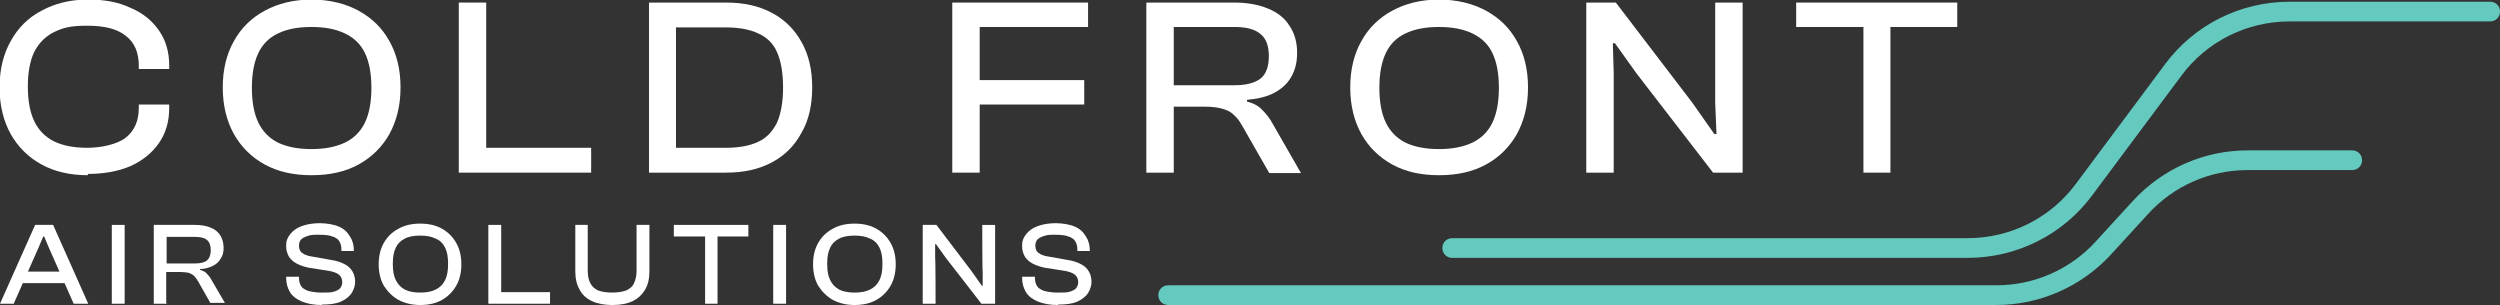
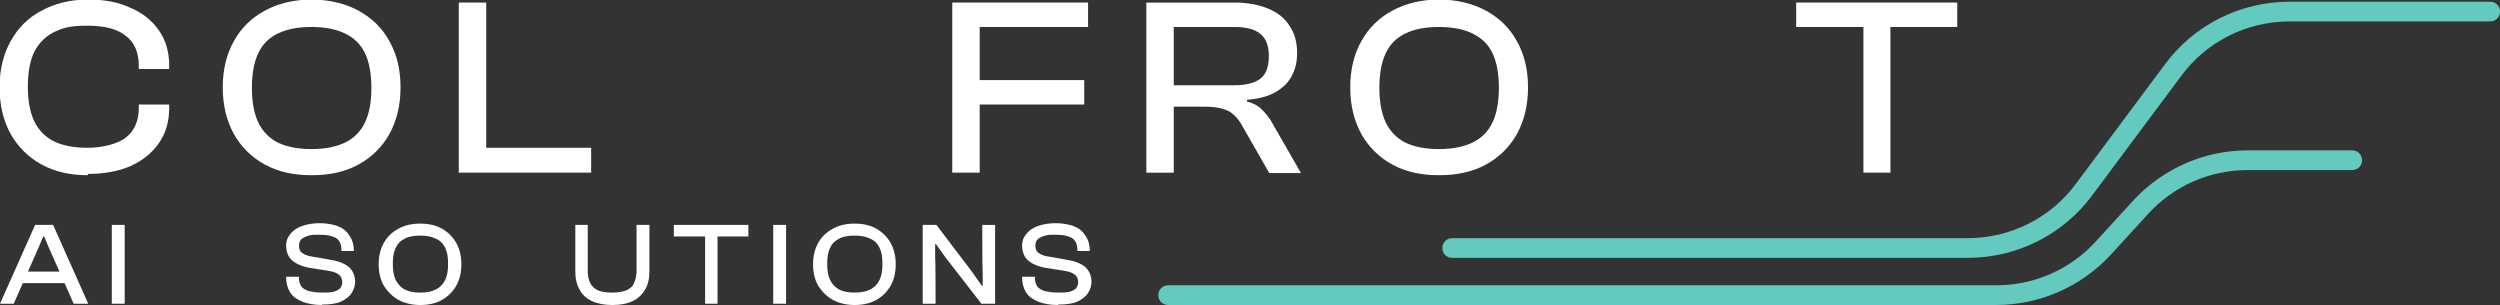
<svg xmlns="http://www.w3.org/2000/svg" id="Layer_1" version="1.1" viewBox="0 0 583.6 71.2">
  <rect x="0" y="0" width="583.6" height="71.2" fill="#333333" stroke="none" />
  <defs>
    <style>
      .st0 {
        fill: #fff;
      }

      .st1 {
        fill: #64c9be;
        fill-rule: evenodd;
      }
    </style>
  </defs>
  <g>
    <path class="st0" d="M246.9,71.2c-1.8,0-3.3-.3-4.6-.8-1.2-.5-2.2-1.2-2.8-2.2-.6-1-.9-2.1-.9-3.4v-.2h3v.4c0,.7.2,1.3.5,1.8.3.5.9.8,1.6,1.1.8.2,1.8.4,3.2.4s2.1,0,2.8-.2c.7-.2,1.2-.5,1.5-.8.3-.4.5-.9.5-1.4,0-.8-.3-1.4-.8-1.8-.5-.4-1.3-.7-2.5-.9l-4.5-.7c-1-.2-1.9-.5-2.7-.9-.8-.4-1.4-.9-1.9-1.6-.4-.7-.7-1.5-.7-2.5s.1-1.3.4-2c.3-.6.8-1.2,1.4-1.7.6-.5,1.4-.9,2.4-1.2,1-.3,2.2-.5,3.7-.5s3.3.3,4.4.8c1.2.5,2,1.3,2.6,2.3.6.9.9,2,.9,3.2v.2h-2.9v-.4c0-.8-.2-1.4-.5-1.9-.3-.5-.9-.9-1.6-1.1-.8-.3-1.8-.4-3-.4s-2,0-2.7.3c-.7.2-1.2.5-1.5.8-.3.3-.5.8-.5,1.4s.1.9.3,1.3c.2.3.6.6,1,.8.5.2,1,.4,1.8.5l4.5.8c1.2.2,2.2.5,3.1,1,.8.4,1.4,1,1.8,1.7.4.7.6,1.5.6,2.4s-.3,1.8-.8,2.6c-.5.8-1.4,1.5-2.5,2-1.1.5-2.6.7-4.4.7Z" />
    <path class="st0" d="M218.4,70.9h-3v-18.4h3.2l8.2,10.8,2.4,3.4h.2v-3.3c-.1,0-.1-10.9-.1-10.9h3v18.4h-3.2l-8.3-10.7-2.3-3.2h-.2v3.2c.1,0,.1,10.8.1,10.8Z" />
    <path class="st0" d="M199.5,71.2c-1.9,0-3.6-.4-5.1-1.2-1.4-.8-2.5-1.9-3.4-3.3-.8-1.4-1.2-3.1-1.2-5s.4-3.6,1.2-5c.8-1.4,1.9-2.5,3.4-3.3,1.4-.8,3.1-1.2,5.1-1.2s3.7.4,5.1,1.2c1.4.8,2.5,1.9,3.3,3.3.8,1.4,1.2,3.1,1.2,5s-.4,3.6-1.2,5c-.8,1.4-1.9,2.5-3.3,3.3-1.4.8-3.1,1.2-5.1,1.2ZM199.5,68.3c1.4,0,2.6-.2,3.6-.7,1-.5,1.7-1.2,2.2-2.2.5-1,.7-2.2.7-3.8s-.2-2.8-.7-3.8c-.5-1-1.2-1.7-2.2-2.1-1-.5-2.2-.7-3.6-.7s-2.7.2-3.6.7c-1,.5-1.7,1.2-2.1,2.1-.5,1-.7,2.2-.7,3.8s.2,2.8.7,3.8c.5,1,1.2,1.7,2.1,2.2,1,.5,2.2.7,3.6.7Z" />
    <path class="st0" d="M183.5,70.9h-3v-18.4h3v18.4Z" />
    <path class="st0" d="M167.5,70.9h-2.9v-18.4h2.9v18.4ZM174.7,55.2h-17.4v-2.7h17.4v2.7Z" />
    <path class="st0" d="M142.9,71.2c-1.8,0-3.4-.3-4.7-.9-1.3-.6-2.3-1.5-2.9-2.7-.7-1.2-1-2.6-1-4.3v-10.8h2.9v10.6c0,1.2.2,2.3.6,3,.4.8,1,1.3,1.8,1.7.8.3,1.9.5,3.3.5s2.4-.2,3.3-.5c.8-.4,1.5-.9,1.8-1.7.4-.8.6-1.8.6-3v-10.6h3v10.8c0,1.7-.3,3.1-1,4.3-.7,1.2-1.7,2.1-2.9,2.7-1.3.6-2.8.9-4.7.9Z" />
-     <path class="st0" d="M117,70.9h-3v-18.4h3v18.4ZM128.4,70.9h-13.4v-2.7h13.4v2.7Z" />
    <path class="st0" d="M98.1,71.2c-1.9,0-3.6-.4-5.1-1.2-1.4-.8-2.5-1.9-3.4-3.3-.8-1.4-1.2-3.1-1.2-5s.4-3.6,1.2-5c.8-1.4,1.9-2.5,3.4-3.3,1.4-.8,3.1-1.2,5.1-1.2s3.7.4,5.1,1.2c1.4.8,2.5,1.9,3.3,3.3.8,1.4,1.2,3.1,1.2,5s-.4,3.6-1.2,5c-.8,1.4-1.9,2.5-3.3,3.3-1.4.8-3.1,1.2-5.1,1.2ZM98.1,68.3c1.4,0,2.6-.2,3.6-.7,1-.5,1.7-1.2,2.2-2.2.5-1,.7-2.2.7-3.8s-.2-2.8-.7-3.8c-.5-1-1.2-1.7-2.2-2.1-1-.5-2.2-.7-3.6-.7s-2.7.2-3.6.7c-1,.5-1.7,1.2-2.1,2.1-.5,1-.7,2.2-.7,3.8s.2,2.8.7,3.8c.5,1,1.2,1.7,2.1,2.2,1,.5,2.2.7,3.6.7Z" />
    <path class="st0" d="M75.1,71.2c-1.8,0-3.3-.3-4.6-.8-1.2-.5-2.2-1.2-2.8-2.2-.6-1-.9-2.1-.9-3.4v-.2h3v.4c0,.7.2,1.3.5,1.8.3.5.9.8,1.6,1.1.8.2,1.8.4,3.2.4s2.1,0,2.8-.2c.7-.2,1.2-.5,1.5-.8.3-.4.5-.9.5-1.4,0-.8-.3-1.4-.8-1.8s-1.3-.7-2.5-.9l-4.5-.7c-1-.2-1.9-.5-2.7-.9-.8-.4-1.4-.9-1.9-1.6-.4-.7-.7-1.5-.7-2.5s.1-1.3.4-2c.3-.6.8-1.2,1.4-1.7.6-.5,1.4-.9,2.4-1.2,1-.3,2.2-.5,3.7-.5s3.3.3,4.4.8c1.2.5,2,1.3,2.6,2.3.6.9.9,2,.9,3.2v.2h-2.9v-.4c0-.8-.2-1.4-.5-1.9-.3-.5-.9-.9-1.6-1.1-.8-.3-1.8-.4-3.1-.4s-2,0-2.7.3c-.7.2-1.2.5-1.5.8-.3.3-.5.8-.5,1.4s.1.9.3,1.3c.2.3.6.6,1,.8.5.2,1,.4,1.8.5l4.5.8c1.2.2,2.2.5,3.1,1,.8.4,1.4,1,1.8,1.7.4.7.6,1.5.6,2.4s-.3,1.8-.8,2.6-1.4,1.5-2.5,2c-1.1.5-2.6.7-4.4.7Z" />
-     <path class="st0" d="M38.9,70.9h-3v-18.4h9.6c1.4,0,2.6.2,3.6.6,1,.4,1.8,1,2.3,1.8.5.8.8,1.8.8,2.9s-.2,1.9-.7,2.6c-.4.7-1,1.3-1.9,1.7-.8.4-1.8.7-2.9.7v.2c.7.2,1.3.5,1.6.9.4.4.8.9,1.1,1.5l3.1,5.3h-3.4l-2.9-5.1c-.3-.5-.6-.9-.9-1.2-.3-.3-.7-.5-1.2-.7-.5-.1-1.1-.2-1.9-.2h-3.4v7.1ZM38.9,55.2v6.3h6.6c1.2,0,2.2-.2,2.8-.7.6-.5.9-1.3.9-2.4s-.3-1.9-.9-2.4c-.6-.5-1.5-.7-2.8-.7h-6.6Z" />
    <path class="st0" d="M29.1,70.9h-3v-18.4h3v18.4Z" />
    <path class="st0" d="M3.3,70.9H0l8.2-18.4h4.2l8.2,18.4h-3.4l-5.8-13.1-1.1-2.6h-.2l-1.1,2.6-5.8,13.1ZM16.4,66.1H4.1v-2.7h12.3v2.7Z" />
  </g>
  <g>
    <path class="st0" d="M441.3,40.3h-6.3V.6h6.3v39.7ZM456.9,6.3h-37.6V.6h37.6v5.8Z" />
-     <path class="st0" d="M376.7,40.3h-6.4V.6h6.9l17.8,23.3,5.2,7.4h.5l-.3-7.2V.6h6.4v39.7h-6.9l-17.9-23.2-5-7h-.5l.2,6.9v23.3Z" />
    <path class="st0" d="M335.9,40.9c-4.2,0-7.8-.8-10.9-2.5-3.1-1.7-5.5-4.1-7.2-7.1-1.7-3.1-2.6-6.7-2.6-10.9s.9-7.8,2.6-10.8c1.7-3.1,4.2-5.5,7.2-7.1,3.1-1.7,6.8-2.6,10.9-2.6s7.9.9,11,2.6c3.1,1.7,5.5,4,7.2,7.1,1.7,3,2.6,6.6,2.6,10.8s-.9,7.8-2.6,10.9c-1.7,3-4.1,5.4-7.2,7.1-3.1,1.7-6.7,2.5-11,2.5ZM335.9,34.8c3.1,0,5.7-.5,7.8-1.5,2.1-1,3.7-2.6,4.7-4.7,1-2.1,1.5-4.8,1.5-8.1s-.5-6-1.5-8.1c-1-2.1-2.6-3.6-4.7-4.6-2.1-1-4.6-1.5-7.8-1.5s-5.7.5-7.8,1.5c-2.1,1-3.6,2.5-4.6,4.6-1,2.1-1.5,4.8-1.5,8.1s.5,6,1.5,8.1c1,2.1,2.6,3.7,4.6,4.7,2.1,1,4.7,1.5,7.8,1.5Z" />
    <path class="st0" d="M274,40.3h-6.4V.6h20.6c3,0,5.6.5,7.8,1.4,2.2.9,3.9,2.2,5,4,1.2,1.7,1.8,3.9,1.8,6.3s-.5,4.1-1.4,5.7c-.9,1.6-2.3,2.8-4,3.7-1.7.9-3.9,1.4-6.3,1.6v.4c1.5.4,2.7,1,3.6,2,.9.9,1.7,1.9,2.4,3.2l6.6,11.5h-7.4l-6.3-11c-.6-1.1-1.2-1.9-2-2.6-.7-.7-1.5-1.1-2.6-1.4-1-.3-2.4-.5-4.1-.5h-7.3v15.4ZM274,6.3v13.6h14.2c2.6,0,4.6-.5,6-1.5,1.3-1,2-2.8,2-5.3s-.7-4.2-2-5.2c-1.3-1.1-3.3-1.6-6-1.6h-14.2Z" />
    <path class="st0" d="M228.7,40.3h-6.4V.6h6.4v39.7ZM253.1,24.4h-28.8v-5.7h28.8v5.7ZM254,6.3h-29.7V.6h29.7v5.8Z" />
-     <path class="st0" d="M169.5,40.3h-16v-5.8h16c3.1,0,5.6-.5,7.5-1.4,2-.9,3.4-2.5,4.4-4.5.9-2.1,1.4-4.8,1.4-8.2s-.5-6.2-1.4-8.2c-.9-2.1-2.4-3.5-4.4-4.4-1.9-.9-4.4-1.4-7.5-1.4h-16V.6h16c4.2,0,7.7.8,10.7,2.4,3,1.6,5.3,3.9,6.9,6.8,1.7,3,2.5,6.5,2.5,10.6s-.8,7.7-2.5,10.6c-1.6,3-3.9,5.3-6.9,6.9-3,1.6-6.5,2.4-10.7,2.4ZM157.8,40.3h-6.3V.6h6.3v39.7Z" />
    <path class="st0" d="M113.5,40.3h-6.4V.6h6.4v39.7ZM138,40.3h-29v-5.8h29v5.8Z" />
    <path class="st0" d="M72.7,40.9c-4.2,0-7.8-.8-10.9-2.5-3.1-1.7-5.5-4.1-7.2-7.1-1.7-3.1-2.6-6.7-2.6-10.9s.9-7.8,2.6-10.8c1.7-3.1,4.2-5.5,7.2-7.1,3.1-1.7,6.8-2.6,10.9-2.6s7.9.9,11,2.6c3.1,1.7,5.5,4,7.2,7.1,1.7,3,2.6,6.6,2.6,10.8s-.9,7.8-2.6,10.9c-1.7,3-4.1,5.4-7.2,7.1-3.1,1.7-6.7,2.5-11,2.5ZM72.7,34.8c3.1,0,5.7-.5,7.8-1.5,2.1-1,3.7-2.6,4.7-4.7,1-2.1,1.5-4.8,1.5-8.1s-.5-6-1.5-8.1c-1-2.1-2.6-3.6-4.7-4.6-2.1-1-4.6-1.5-7.8-1.5s-5.7.5-7.8,1.5c-2.1,1-3.6,2.5-4.6,4.6-1,2.1-1.5,4.8-1.5,8.1s.5,6,1.5,8.1c1,2.1,2.6,3.7,4.6,4.7,2.1,1,4.7,1.5,7.8,1.5Z" />
    <path class="st0" d="M20.5,40.9c-4.1,0-7.7-.8-10.8-2.5-3.1-1.7-5.5-4.1-7.2-7.1-1.7-3.1-2.6-6.7-2.6-10.9s.9-7.8,2.6-10.8c1.7-3.1,4.1-5.5,7.2-7.1,3.1-1.7,6.7-2.6,10.8-2.6s7.1.6,9.9,1.9c2.9,1.2,5.1,3,6.7,5.3,1.6,2.3,2.4,5,2.4,8.2v.8h-7.1v-.8c0-3-1-5.4-3-6.9-1.9-1.6-4.9-2.4-9-2.4s-5.7.5-7.8,1.5c-2,1-3.5,2.5-4.6,4.6-1,2.1-1.5,4.8-1.5,8.1s.5,6,1.5,8.1c1,2.1,2.6,3.7,4.6,4.7,2.1,1,4.6,1.5,7.8,1.5s7-.8,9-2.4c2-1.6,3-3.9,3-6.9v-.8h7.1v.8c0,3.2-.8,5.9-2.4,8.2-1.6,2.3-3.8,4.1-6.7,5.4-2.8,1.2-6.2,1.8-9.9,1.8Z" />
  </g>
  <g>
    <path class="st1" d="M551.4,37.4c0,1.3-1,2.3-2.3,2.3h-24.4c-8.9,0-17.3,3.7-23.3,10.3l-8.6,9.4c-6.9,7.5-16.6,11.8-26.8,11.8h-193.3c-1.3,0-2.3-1-2.3-2.3,0-1.3,1-2.3,2.3-2.3h193.3c8.9,0,17.3-3.7,23.3-10.3l8.6-9.4c6.9-7.5,16.6-11.8,26.8-11.8h24.4c1.3,0,2.3,1,2.3,2.3Z" />
    <path class="st1" d="M583.6,2.7c0,1.3-1,2.3-2.3,2.3h-46.8c-10,0-19.4,4.7-25.3,12.7l-20.8,27.9c-6.8,9.2-17.6,14.6-29.1,14.6h-120.3c-1.3,0-2.3-1-2.3-2.3,0-1.3,1-2.3,2.3-2.3h120.3c10,0,19.4-4.7,25.3-12.7l20.8-27.9c6.8-9.2,17.6-14.6,29.1-14.6h46.8c1.3,0,2.3,1,2.3,2.3Z" />
  </g>
</svg>